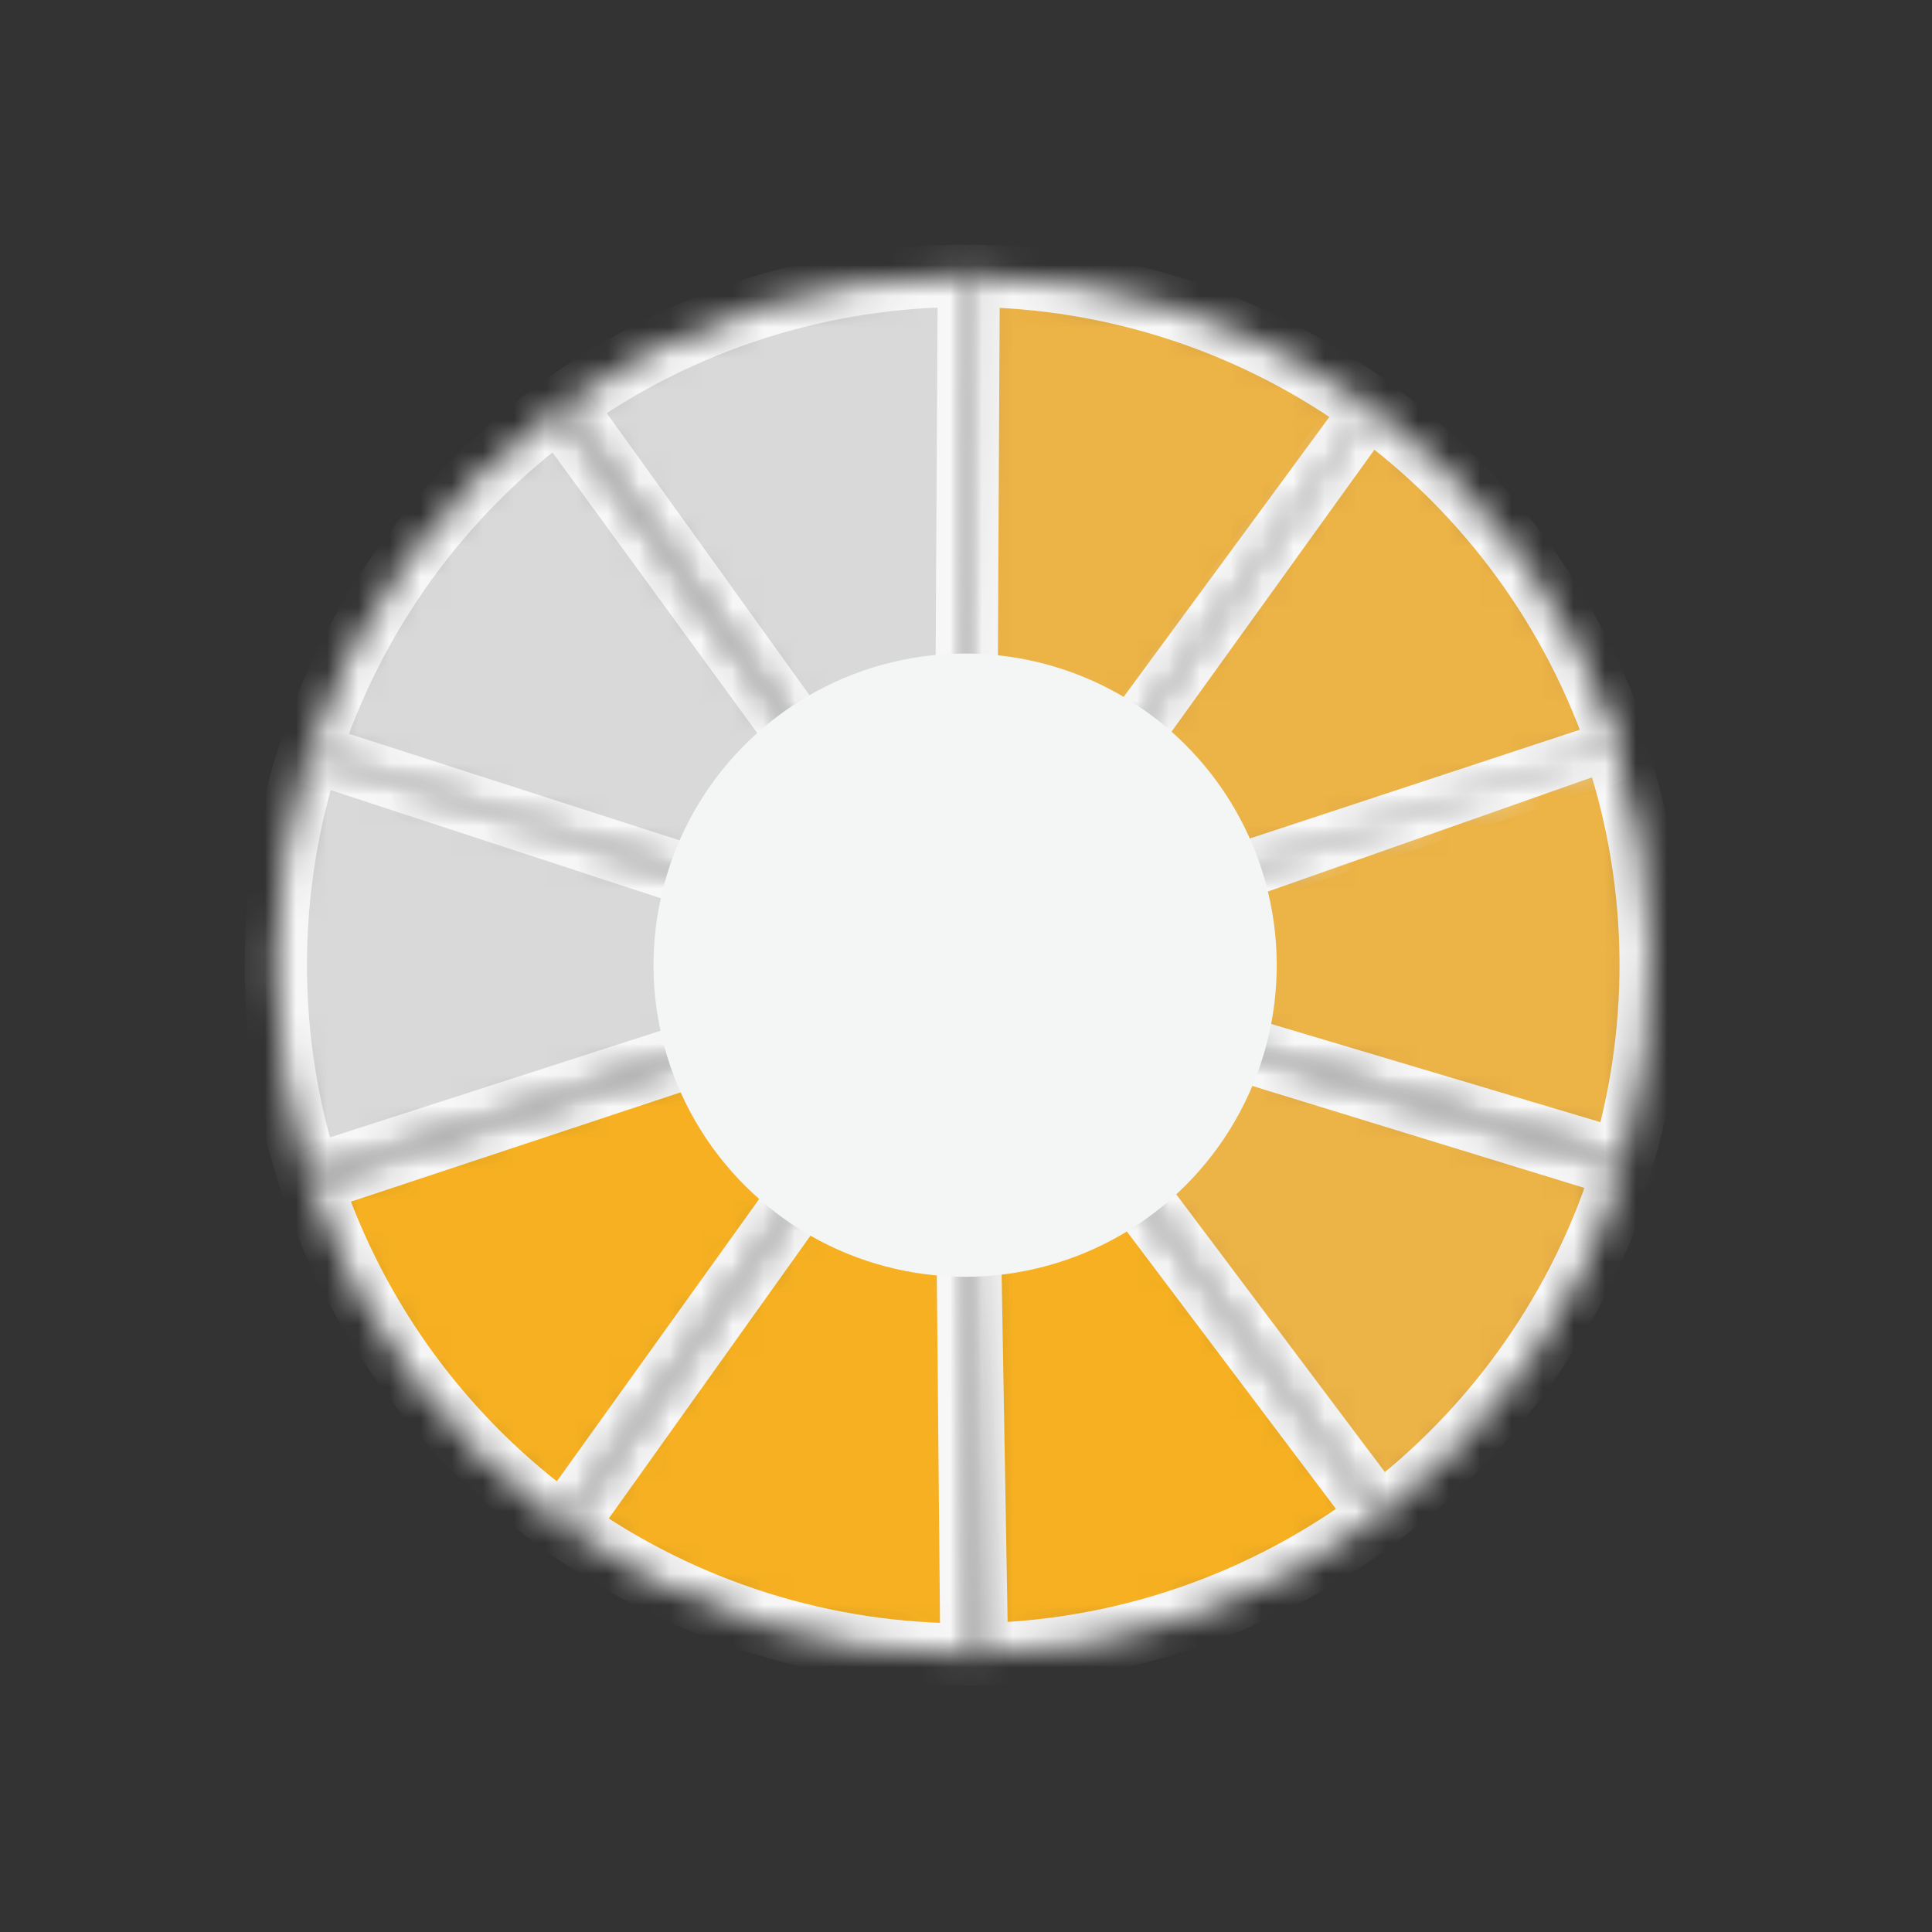
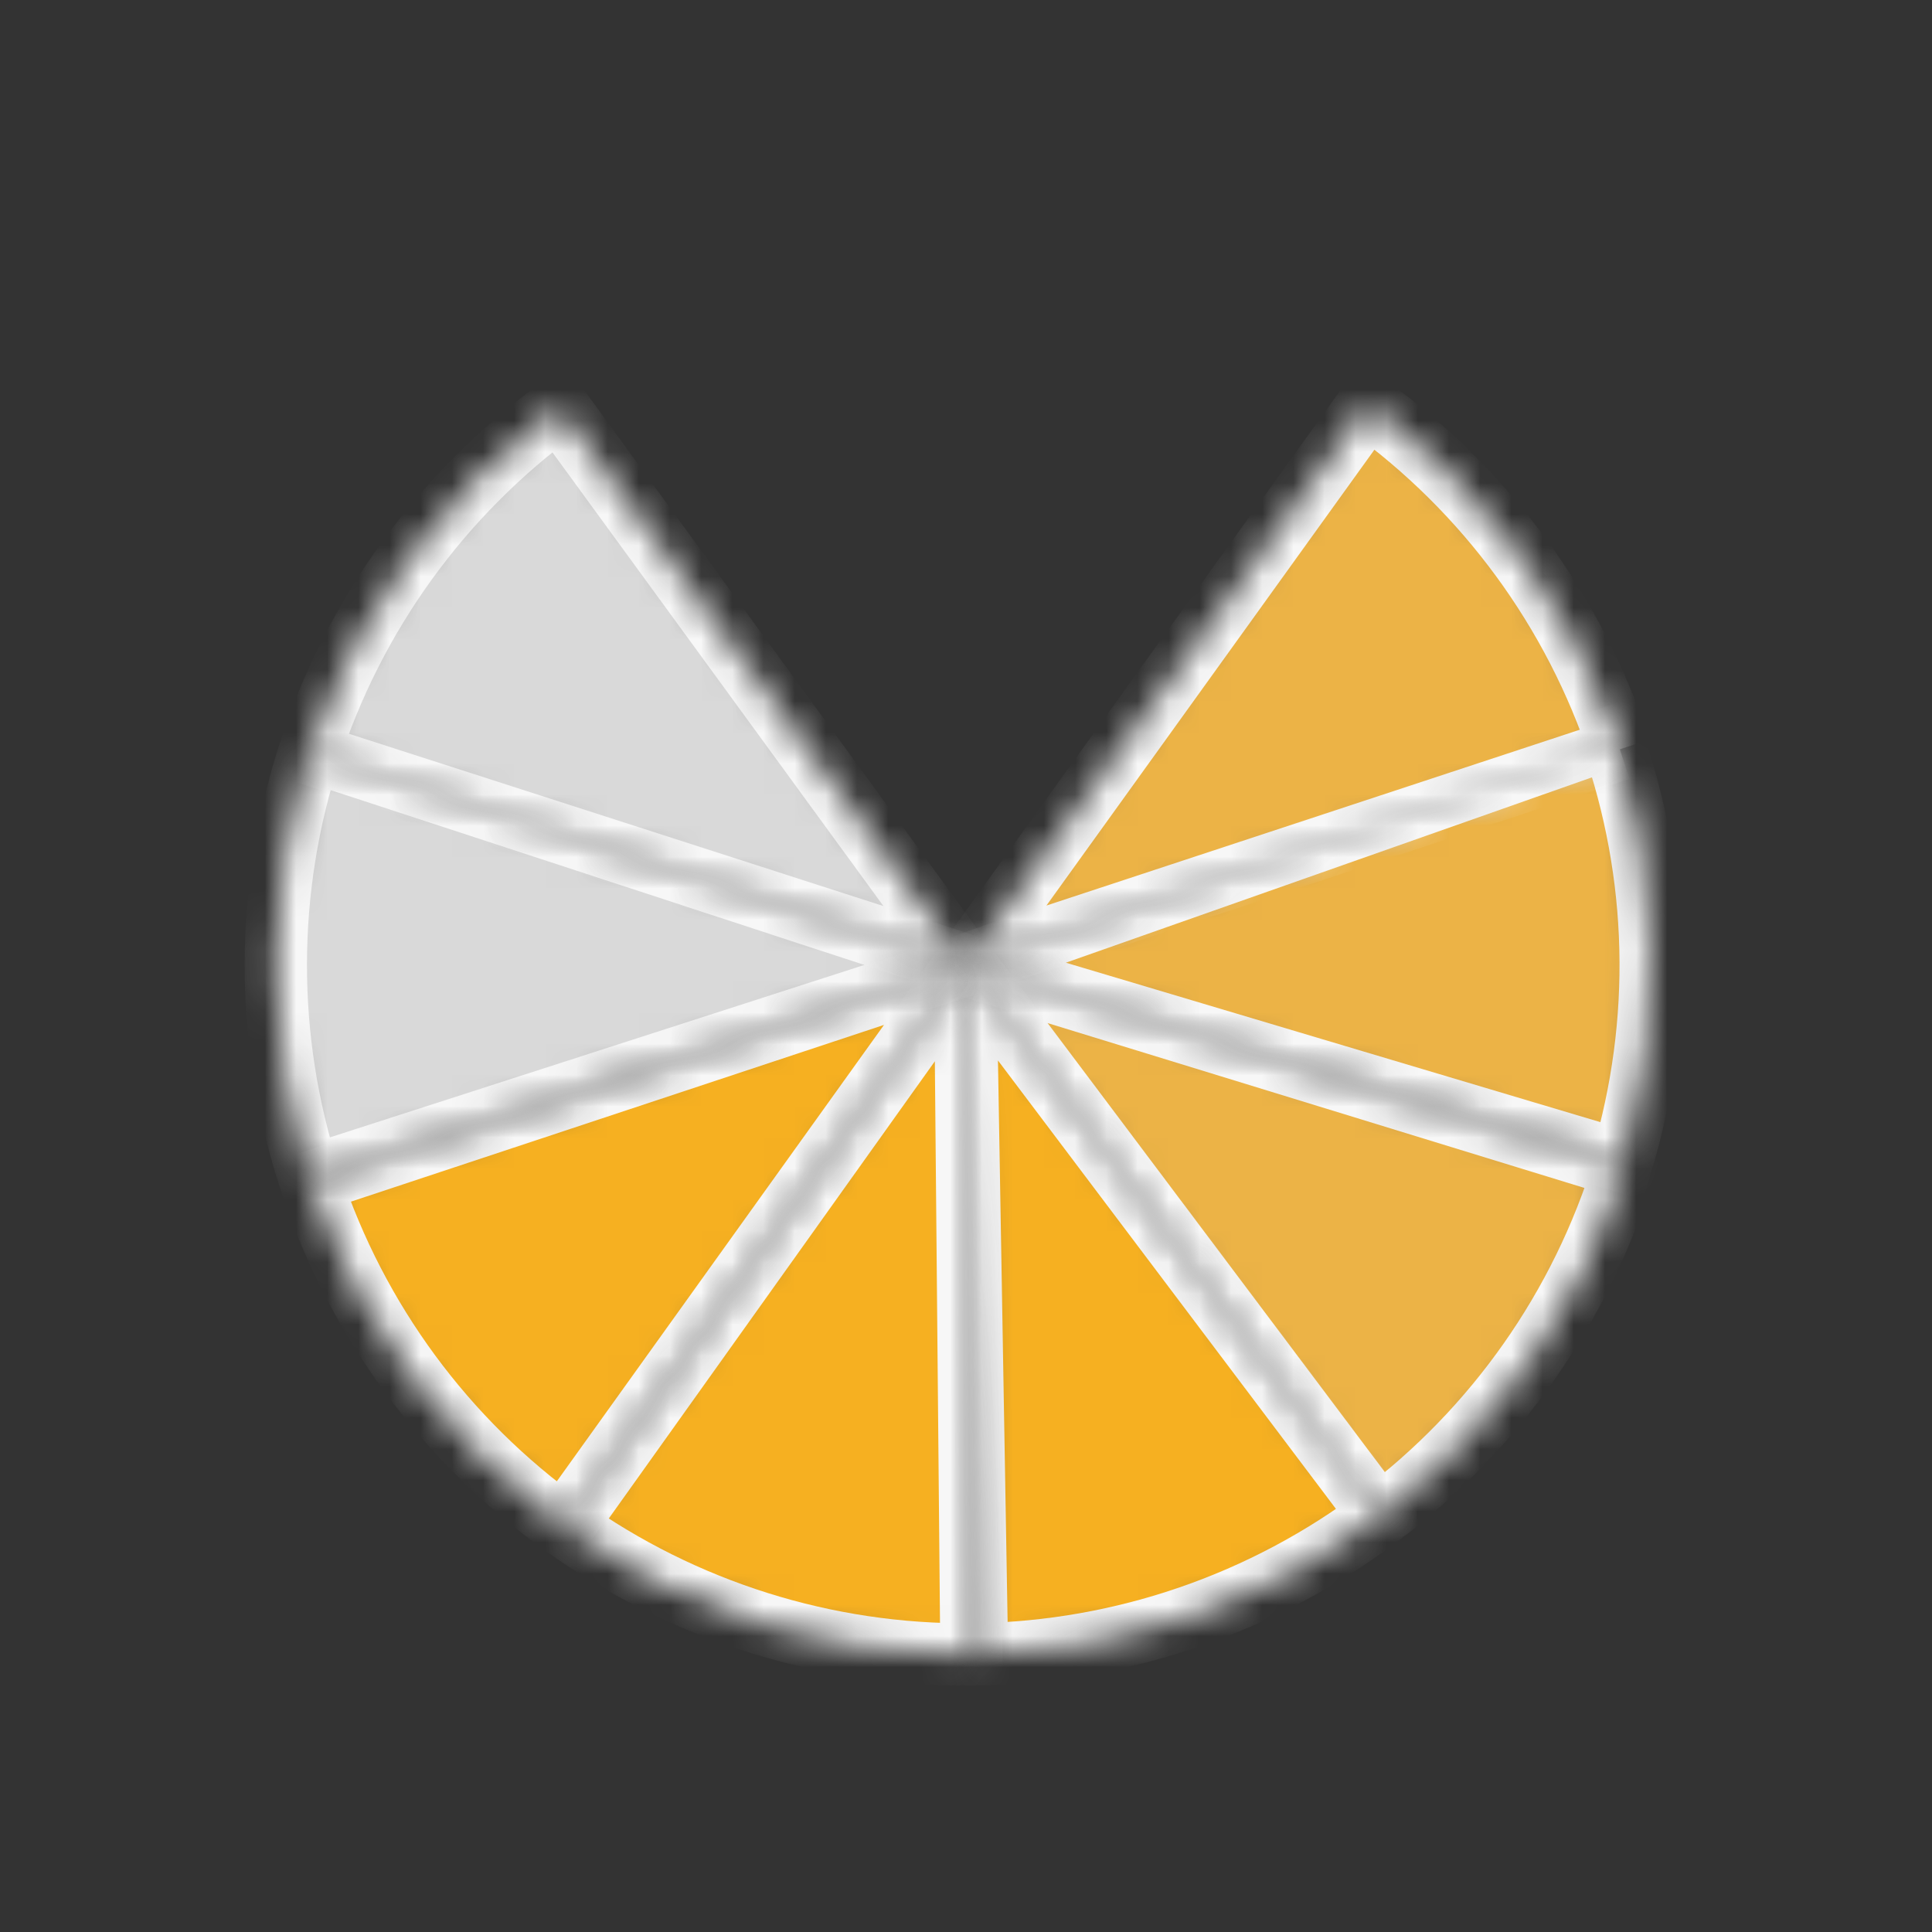
<svg xmlns="http://www.w3.org/2000/svg" width="62" height="62" viewBox="0 0 62 62" fill="none">
  <rect x="0" y="0" width="62" height="62" fill="#333333" stroke="none" />
  <mask id="path-1-inside-1_2335_419" fill="white">
    <path d="M52.054 37.262C53.383 32.808 53.267 28.047 51.722 23.662L30.972 30.973L52.054 37.262Z" />
  </mask>
  <path d="M52.054 37.262C53.383 32.808 53.267 28.047 51.722 23.662L30.972 30.973L52.054 37.262Z" fill="#ECB346" stroke="#F7F7F7" stroke-width="2" mask="url(#path-1-inside-1_2335_419)" />
  <mask id="path-2-inside-2_2335_419" fill="white">
    <path d="M44.257 48.661C47.994 45.854 50.746 41.935 52.119 37.467L30.972 30.973L44.257 48.661Z" />
  </mask>
  <path d="M44.257 48.661C47.994 45.854 50.746 41.935 52.119 37.467L30.972 30.973L44.257 48.661Z" fill="#ECB346" stroke="#F7F7F7" stroke-width="2" mask="url(#path-2-inside-2_2335_419)" />
  <mask id="path-3-inside-3_2335_419" fill="white">
    <path d="M31.353 53.09C36.027 53.01 40.554 51.451 44.287 48.638L30.973 30.973L31.353 53.09Z" />
  </mask>
  <path d="M31.353 53.09C36.027 53.01 40.554 51.451 44.287 48.638L30.973 30.973L31.353 53.09Z" fill="#F6B021" stroke="#F7F7F7" stroke-width="2" mask="url(#path-3-inside-3_2335_419)" />
  <mask id="path-4-inside-4_2335_419" fill="white">
    <path d="M18.128 48.983C21.934 51.697 26.501 53.136 31.175 53.093L30.972 30.973L18.128 48.983Z" />
  </mask>
  <path d="M18.128 48.983C21.934 51.697 26.501 53.136 31.175 53.093L30.972 30.973L18.128 48.983Z" fill="#F6B021" stroke="#F7F7F7" stroke-width="2" mask="url(#path-4-inside-4_2335_419)" />
  <mask id="path-5-inside-5_2335_419" fill="white">
    <path d="M9.976 37.935C11.447 42.372 14.286 46.228 18.085 48.952L30.973 30.973L9.976 37.935Z" />
  </mask>
  <path d="M9.976 37.935C11.447 42.372 14.286 46.228 18.085 48.952L30.973 30.973L9.976 37.935Z" fill="#F6B021" stroke="#F7F7F7" stroke-width="2" mask="url(#path-5-inside-5_2335_419)" />
  <mask id="path-6-inside-6_2335_419" fill="white">
    <path d="M9.95 24.087C8.495 28.529 8.485 33.318 9.92 37.766L30.973 30.973L9.95 24.087Z" />
  </mask>
  <path d="M9.95 24.087C8.495 28.529 8.485 33.318 9.92 37.766L30.973 30.973L9.95 24.087Z" fill="#D9D9D9" stroke="#F7F7F7" stroke-width="2" mask="url(#path-6-inside-6_2335_419)" />
  <mask id="path-7-inside-7_2335_419" fill="white">
    <path d="M17.934 13.102C14.159 15.857 11.352 19.737 9.918 24.186L30.972 30.973L17.934 13.102Z" />
  </mask>
  <path d="M17.934 13.102C14.159 15.857 11.352 19.737 9.918 24.186L30.972 30.973L17.934 13.102Z" fill="#D9D9D9" stroke="#F7F7F7" stroke-width="2" mask="url(#path-7-inside-7_2335_419)" />
  <mask id="path-8-inside-8_2335_419" fill="white">
-     <path d="M31.093 8.852C26.419 8.826 21.857 10.282 18.061 13.01L30.972 30.973L31.093 8.852Z" />
-   </mask>
+     </mask>
  <path d="M31.093 8.852C26.419 8.826 21.857 10.282 18.061 13.01L30.972 30.973L31.093 8.852Z" fill="#D9D9D9" stroke="#F7F7F7" stroke-width="2" mask="url(#path-8-inside-8_2335_419)" />
  <mask id="path-9-inside-9_2335_419" fill="white">
    <path d="M44.073 13.148C40.306 10.38 35.76 8.876 31.086 8.852L30.973 30.973L44.073 13.148Z" />
  </mask>
-   <path d="M44.073 13.148C40.306 10.38 35.76 8.876 31.086 8.852L30.973 30.973L44.073 13.148Z" fill="#ECB346" stroke="#F7F7F7" stroke-width="2" mask="url(#path-9-inside-9_2335_419)" />
  <mask id="path-10-inside-10_2335_419" fill="white">
    <path d="M51.982 24.047C50.518 19.608 47.687 15.747 43.892 13.017L30.973 30.973L51.982 24.047Z" />
  </mask>
-   <path d="M51.982 24.047C50.518 19.608 47.687 15.747 43.892 13.017L30.973 30.973L51.982 24.047Z" fill="#ECB346" stroke="#F7F7F7" stroke-width="2" mask="url(#path-10-inside-10_2335_419)" />
-   <circle cx="30.972" cy="30.973" r="10" transform="rotate(16.612 30.972 30.973)" fill="#F4F5F5" />
+   <path d="M51.982 24.047C50.518 19.608 47.687 15.747 43.892 13.017L30.973 30.973L51.982 24.047" fill="#ECB346" stroke="#F7F7F7" stroke-width="2" mask="url(#path-10-inside-10_2335_419)" />
</svg>